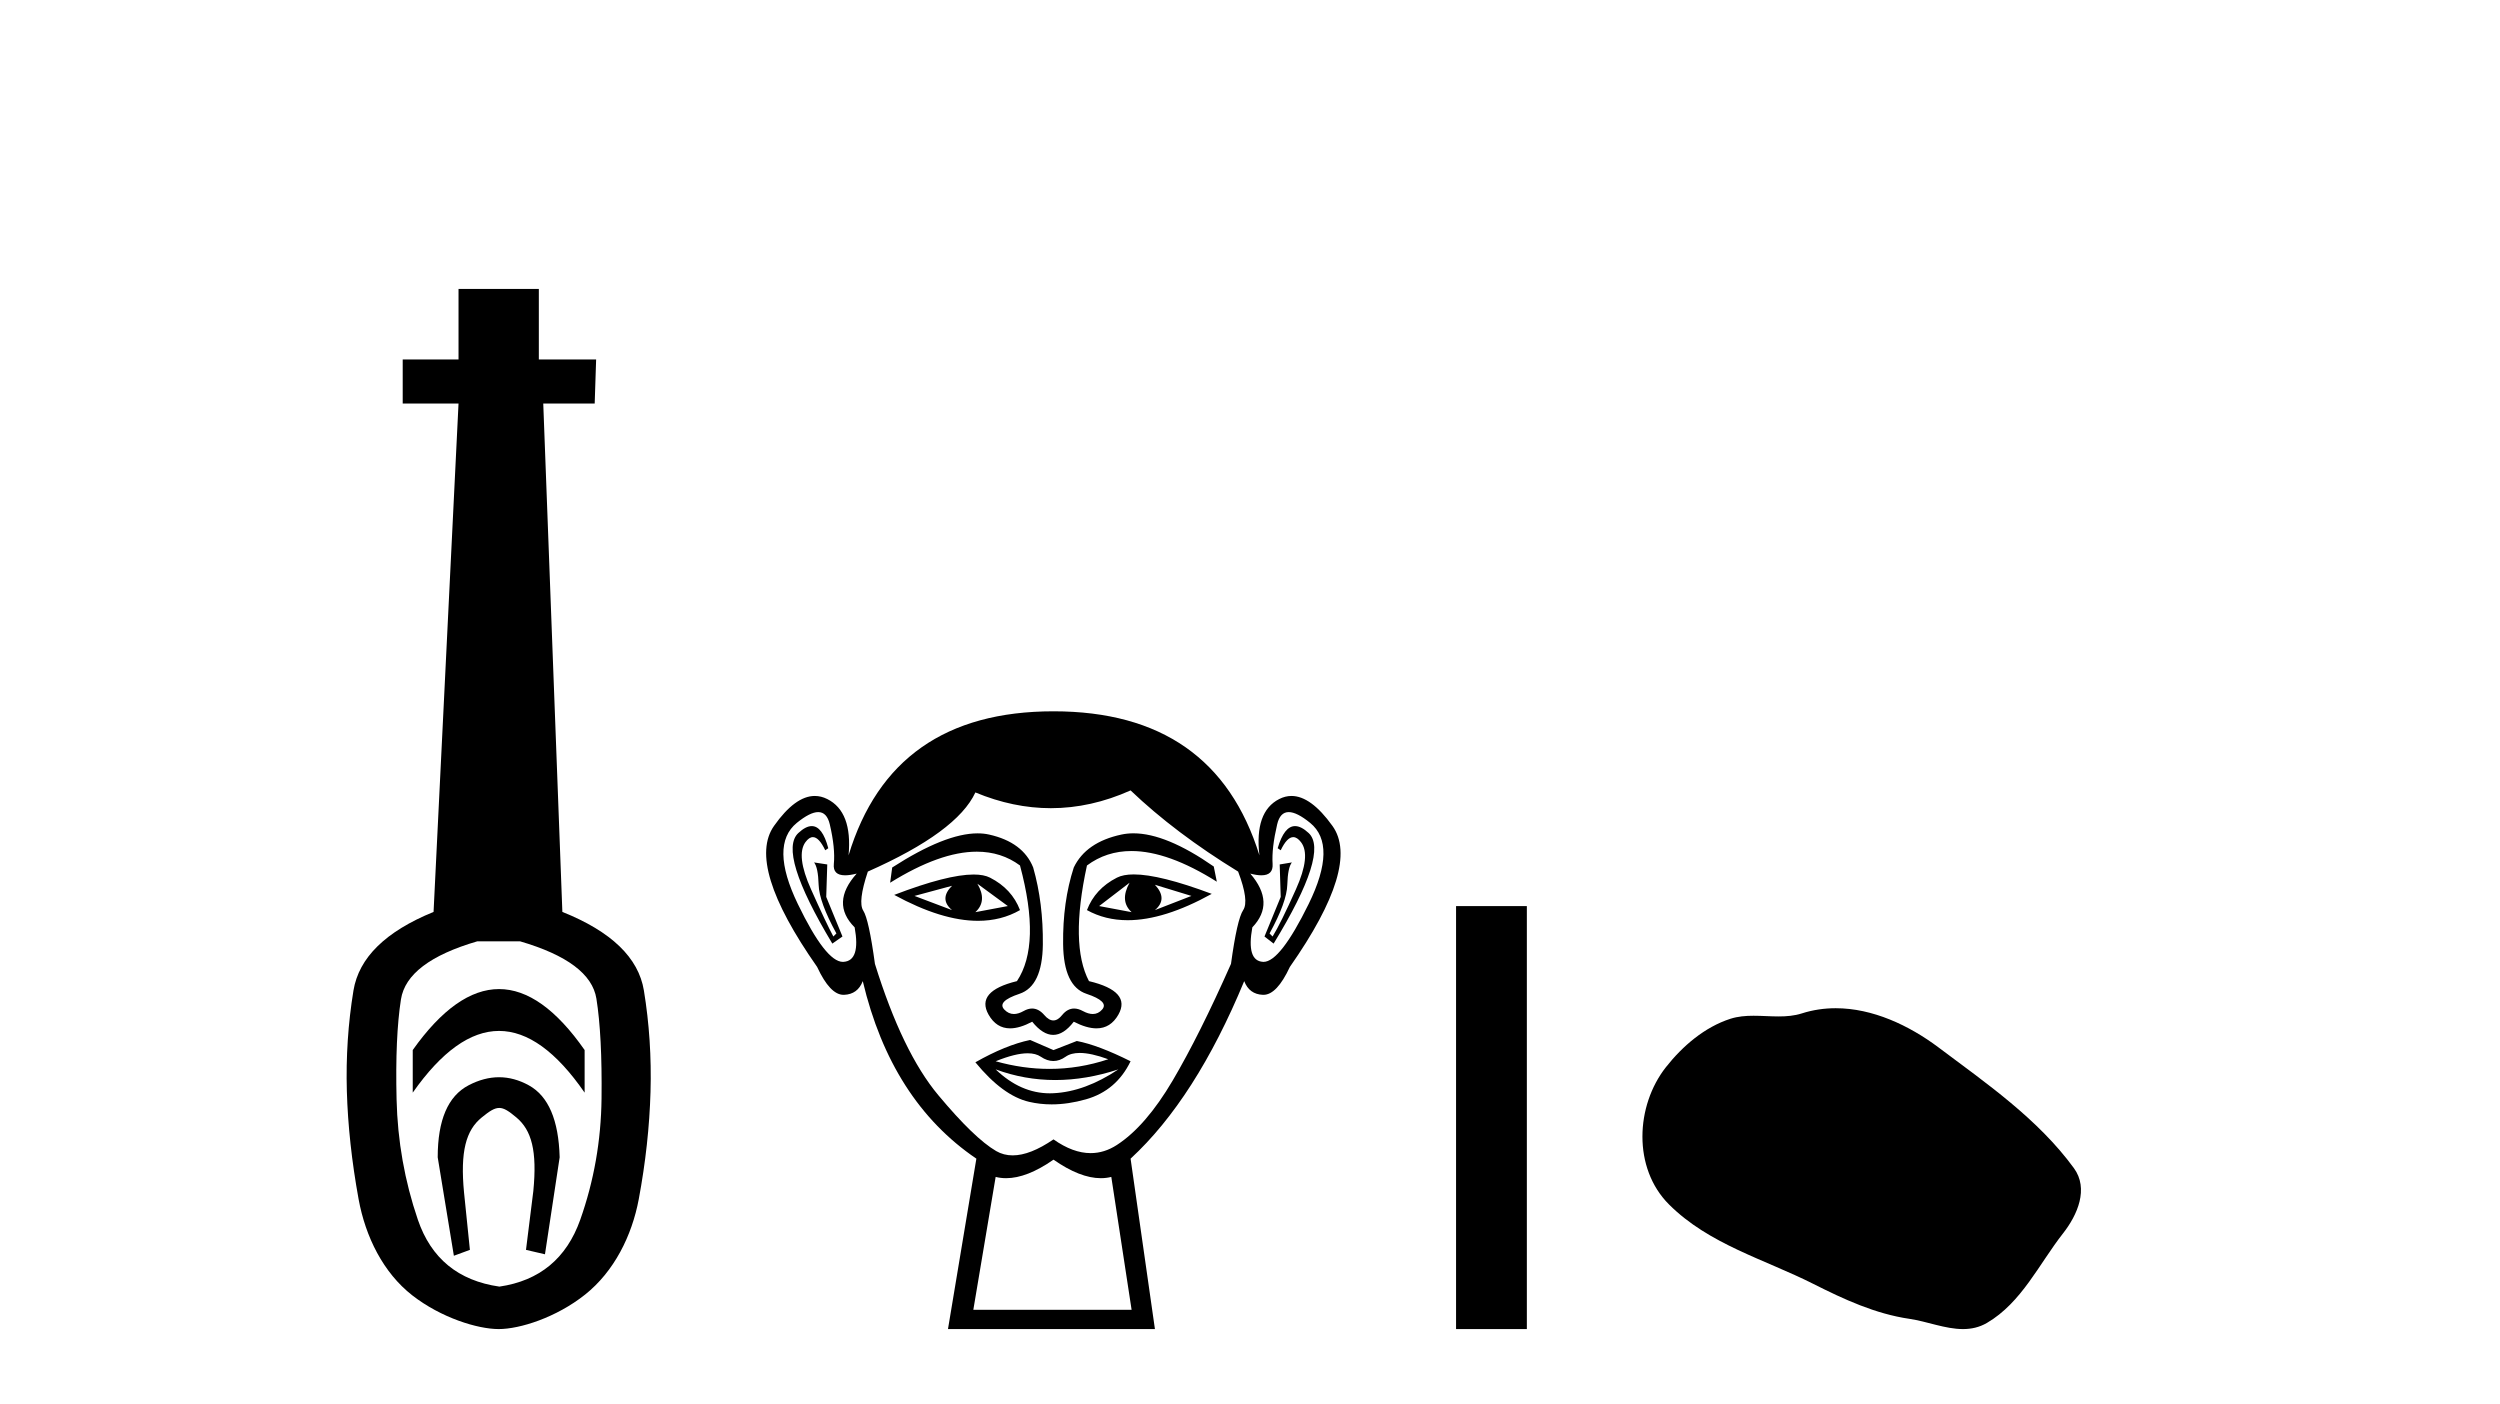
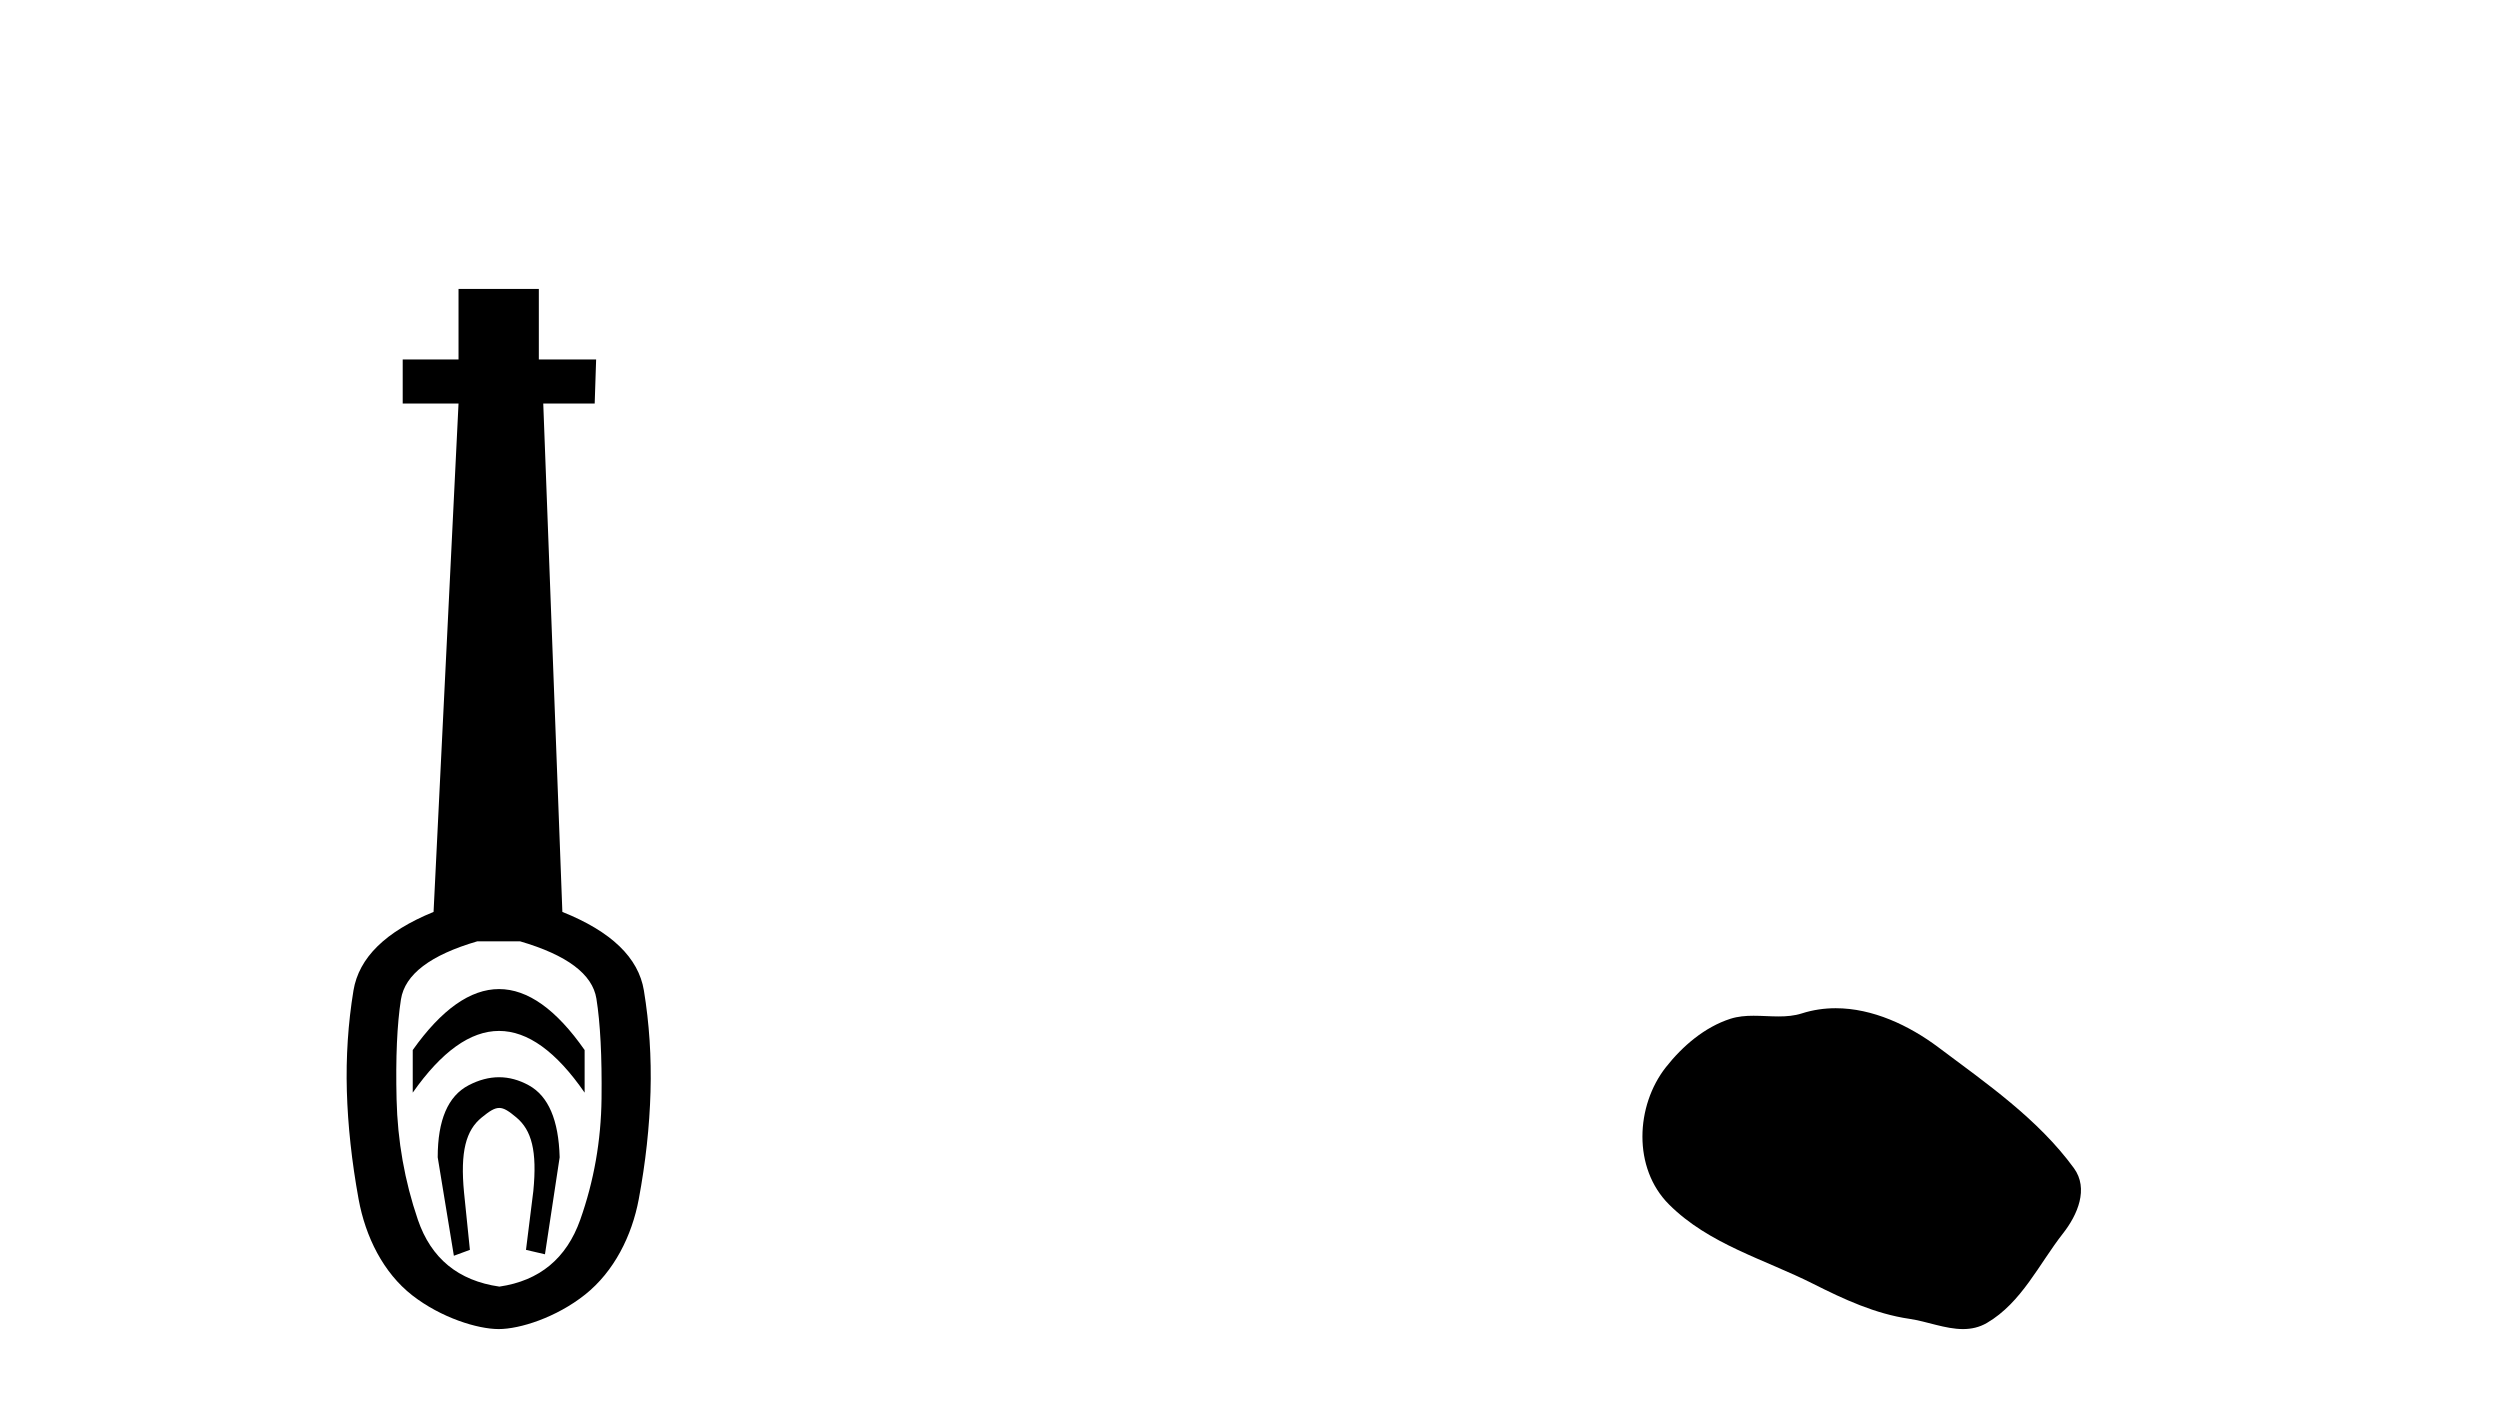
<svg xmlns="http://www.w3.org/2000/svg" width="73.0" height="41.0">
  <path d="M 14.572 28.881 C 13.736 28.881 12.895 29.474 12.052 30.661 L 12.052 31.905 C 12.895 30.704 13.736 30.103 14.572 30.103 C 15.409 30.103 16.242 30.704 17.071 31.905 L 17.071 30.661 C 16.242 29.474 15.409 28.881 14.572 28.881 ZM 14.572 31.455 C 14.279 31.455 13.982 31.534 13.682 31.691 C 13.081 32.005 12.781 32.706 12.781 33.793 L 13.253 36.668 L 13.721 36.496 L 13.55 34.823 C 13.435 33.622 13.607 33.003 14.065 32.631 C 14.293 32.445 14.436 32.352 14.578 32.352 C 14.719 32.352 14.858 32.445 15.08 32.631 C 15.523 33.003 15.688 33.607 15.573 34.78 L 15.359 36.496 L 15.913 36.625 L 16.342 33.793 C 16.313 32.706 16.013 32.005 15.441 31.691 C 15.155 31.534 14.865 31.455 14.572 31.455 ZM 15.184 27.486 C 16.557 27.887 17.3 28.444 17.415 29.16 C 17.529 29.875 17.579 30.847 17.565 32.077 C 17.551 33.307 17.343 34.487 16.943 35.617 C 16.542 36.746 15.756 37.397 14.583 37.569 C 13.382 37.397 12.588 36.746 12.202 35.617 C 11.816 34.487 11.608 33.314 11.58 32.098 C 11.551 30.883 11.594 29.91 11.708 29.181 C 11.823 28.452 12.567 27.887 13.939 27.486 ZM 13.389 8.437 L 13.389 10.496 L 11.759 10.496 L 11.759 11.783 L 13.389 11.783 L 12.66 26.628 C 11.258 27.2 10.479 27.965 10.321 28.924 C 10.164 29.882 10.1 30.861 10.128 31.862 C 10.157 32.864 10.271 33.915 10.471 35.016 C 10.672 36.117 11.194 37.165 12.037 37.823 C 12.881 38.48 13.947 38.809 14.562 38.809 C 15.177 38.809 16.242 38.473 17.086 37.801 C 17.929 37.129 18.451 36.089 18.652 35.016 C 18.852 33.943 18.966 32.899 18.995 31.884 C 19.024 30.869 18.959 29.882 18.802 28.924 C 18.645 27.965 17.851 27.2 16.421 26.628 L 15.863 11.783 L 17.365 11.783 L 17.407 10.496 L 15.734 10.496 L 15.734 8.437 Z" style="fill:#000000;stroke:none" />
-   <path d="M 27.799 25.865 Q 27.414 26.25 27.799 26.575 L 26.703 26.161 L 27.799 25.865 ZM 33.724 25.835 L 34.79 26.161 L 33.724 26.575 Q 34.109 26.25 33.724 25.835 ZM 28.54 25.805 L 29.429 26.457 L 28.481 26.635 Q 28.836 26.309 28.54 25.805 ZM 32.983 25.776 L 32.983 25.776 Q 32.687 26.309 33.043 26.635 L 32.095 26.457 L 32.983 25.776 ZM 33.107 25.533 Q 32.797 25.533 32.613 25.628 Q 31.976 25.953 31.739 26.575 Q 32.271 26.87 32.929 26.87 Q 33.992 26.87 35.383 26.101 Q 33.867 25.533 33.107 25.533 ZM 28.43 25.536 Q 27.663 25.536 26.111 26.131 Q 27.499 26.888 28.558 26.888 Q 29.239 26.888 29.784 26.575 Q 29.547 25.953 28.91 25.628 Q 28.731 25.536 28.43 25.536 ZM 23.703 24.122 Q 23.529 24.122 23.312 24.324 Q 22.704 24.887 24.304 27.553 L 24.6 27.346 L 24.126 26.19 L 24.156 25.242 L 23.771 25.183 L 23.771 25.183 Q 23.889 25.331 23.904 25.835 Q 23.919 26.338 24.423 27.257 L 24.334 27.346 Q 24.126 26.961 23.682 25.968 Q 23.238 24.976 23.519 24.591 Q 23.627 24.444 23.736 24.444 Q 23.914 24.444 24.097 24.828 L 24.186 24.768 Q 24.015 24.122 23.703 24.122 ZM 37.816 24.122 Q 37.498 24.122 37.308 24.768 L 37.397 24.828 Q 37.58 24.444 37.763 24.444 Q 37.876 24.444 37.989 24.591 Q 38.286 24.976 37.841 25.968 Q 37.397 26.961 37.16 27.346 L 37.071 27.257 Q 37.575 26.338 37.589 25.835 Q 37.604 25.331 37.723 25.183 L 37.723 25.183 L 37.367 25.242 L 37.397 26.19 L 36.923 27.346 L 37.19 27.553 Q 38.819 24.887 38.212 24.324 Q 37.994 24.122 37.816 24.122 ZM 23.892 23.713 Q 24.146 23.713 24.23 24.072 Q 24.393 24.768 24.348 25.228 Q 24.316 25.559 24.677 25.559 Q 24.817 25.559 25.015 25.509 L 25.015 25.509 Q 24.245 26.368 24.956 27.079 Q 25.133 28.057 24.63 28.086 Q 24.621 28.087 24.613 28.087 Q 24.112 28.087 23.297 26.398 Q 22.467 24.68 23.267 24.028 Q 23.654 23.713 23.892 23.713 ZM 37.631 23.713 Q 37.869 23.713 38.256 24.028 Q 39.056 24.68 38.212 26.398 Q 37.382 28.087 36.895 28.087 Q 36.887 28.087 36.879 28.086 Q 36.39 28.057 36.568 27.079 Q 37.249 26.368 36.508 25.509 L 36.508 25.509 Q 36.698 25.559 36.833 25.559 Q 37.181 25.559 37.16 25.228 Q 37.13 24.768 37.293 24.072 Q 37.377 23.713 37.631 23.713 ZM 33.097 24.333 Q 32.914 24.333 32.746 24.369 Q 31.71 24.591 31.354 25.331 Q 31.028 26.338 31.043 27.568 Q 31.058 28.797 31.724 29.019 Q 32.391 29.241 32.183 29.478 Q 32.069 29.609 31.91 29.609 Q 31.78 29.609 31.621 29.523 Q 31.485 29.449 31.364 29.449 Q 31.169 29.449 31.013 29.641 Q 30.888 29.797 30.758 29.797 Q 30.628 29.797 30.495 29.641 Q 30.33 29.449 30.137 29.449 Q 30.018 29.449 29.888 29.523 Q 29.735 29.609 29.606 29.609 Q 29.448 29.609 29.325 29.478 Q 29.103 29.241 29.769 29.019 Q 30.436 28.797 30.451 27.583 Q 30.465 26.368 30.169 25.331 Q 29.873 24.591 28.881 24.369 Q 28.724 24.334 28.546 24.334 Q 27.598 24.334 26.052 25.331 L 25.992 25.776 Q 27.45 24.869 28.523 24.869 Q 29.239 24.869 29.784 25.272 Q 30.406 27.583 29.695 28.649 Q 28.481 28.945 28.866 29.627 Q 29.093 30.028 29.495 30.028 Q 29.775 30.028 30.14 29.834 Q 30.451 30.219 30.754 30.219 Q 31.058 30.219 31.354 29.834 Q 31.731 30.028 32.018 30.028 Q 32.43 30.028 32.657 29.627 Q 33.043 28.945 31.798 28.649 Q 31.236 27.583 31.739 25.272 Q 32.306 24.85 33.039 24.85 Q 34.108 24.85 35.531 25.746 L 35.442 25.302 Q 34.051 24.333 33.097 24.333 ZM 31.528 30.746 Q 31.86 30.746 32.361 30.93 Q 31.514 31.212 30.643 31.212 Q 29.868 31.212 29.073 30.989 Q 29.646 30.756 30.008 30.756 Q 30.245 30.756 30.391 30.856 Q 30.576 30.982 30.758 30.982 Q 30.939 30.982 31.117 30.856 Q 31.272 30.746 31.528 30.746 ZM 29.073 31.226 Q 29.917 31.537 30.813 31.537 Q 31.71 31.537 32.657 31.226 L 32.657 31.226 Q 31.68 31.878 30.762 31.922 Q 30.71 31.925 30.658 31.925 Q 29.8 31.925 29.073 31.226 ZM 30.08 30.367 Q 29.369 30.515 28.481 31.019 Q 29.281 31.996 30.051 32.174 Q 30.369 32.248 30.708 32.248 Q 31.189 32.248 31.71 32.1 Q 32.598 31.848 33.013 30.989 Q 32.065 30.515 31.443 30.397 L 30.762 30.663 L 30.08 30.367 ZM 33.013 23.08 Q 34.316 24.324 36.153 25.45 Q 36.479 26.309 36.301 26.575 Q 36.123 26.842 35.945 28.145 Q 35.027 30.219 34.242 31.552 Q 33.457 32.885 32.613 33.433 Q 32.246 33.671 31.847 33.671 Q 31.33 33.671 30.762 33.27 Q 30.08 33.737 29.571 33.737 Q 29.306 33.737 29.088 33.611 Q 28.451 33.24 27.4 31.981 Q 26.348 30.723 25.548 28.145 Q 25.37 26.842 25.207 26.59 Q 25.045 26.338 25.341 25.45 Q 27.948 24.295 28.481 23.139 Q 29.587 23.599 30.686 23.599 Q 31.853 23.599 33.013 23.08 ZM 30.762 33.862 Q 31.537 34.403 32.144 34.403 Q 32.303 34.403 32.45 34.366 L 33.043 38.247 L 28.421 38.247 L 29.073 34.366 Q 29.22 34.403 29.379 34.403 Q 29.986 34.403 30.762 33.862 ZM 30.762 20.77 Q 26.052 20.77 24.778 24.976 Q 24.896 23.702 24.156 23.332 Q 23.976 23.242 23.792 23.242 Q 23.218 23.242 22.601 24.117 Q 21.786 25.272 23.86 28.234 Q 24.238 29.049 24.631 29.049 Q 24.638 29.049 24.645 29.049 Q 25.045 29.034 25.193 28.649 Q 26.022 32.144 28.51 33.833 L 27.681 38.809 L 33.724 38.809 L 33.013 33.833 Q 34.909 32.085 36.331 28.649 Q 36.479 29.034 36.879 29.049 Q 36.886 29.049 36.893 29.049 Q 37.285 29.049 37.664 28.234 Q 39.737 25.272 38.908 24.117 Q 38.28 23.242 37.711 23.242 Q 37.529 23.242 37.353 23.332 Q 36.627 23.702 36.775 24.976 Q 35.472 20.77 30.762 20.77 Z" style="fill:#000000;stroke:none" />
-   <path d="M 42.517 26.458 L 42.517 38.809 L 44.584 38.809 L 44.584 26.458 Z" style="fill:#000000;stroke:none" />
  <path d="M 53.603 29.44 C 53.272 29.44 52.94 29.487 52.612 29.592 C 52.392 29.662 52.165 29.68 51.936 29.68 C 51.692 29.68 51.445 29.66 51.202 29.66 C 50.974 29.66 50.748 29.678 50.529 29.748 C 49.778 29.99 49.133 30.542 48.646 31.16 C 47.76 32.284 47.67 34.108 48.736 35.171 C 49.9 36.334 51.523 36.77 52.95 37.49 C 53.842 37.94 54.758 38.364 55.755 38.51 C 56.264 38.584 56.801 38.809 57.319 38.809 C 57.558 38.809 57.793 38.761 58.019 38.629 C 59.032 38.036 59.539 36.909 60.241 36.014 C 60.664 35.475 60.997 34.71 60.557 34.108 C 59.508 32.673 58.013 31.641 56.601 30.582 C 55.742 29.939 54.679 29.44 53.603 29.44 Z" style="fill:#000000;stroke:none" />
</svg>